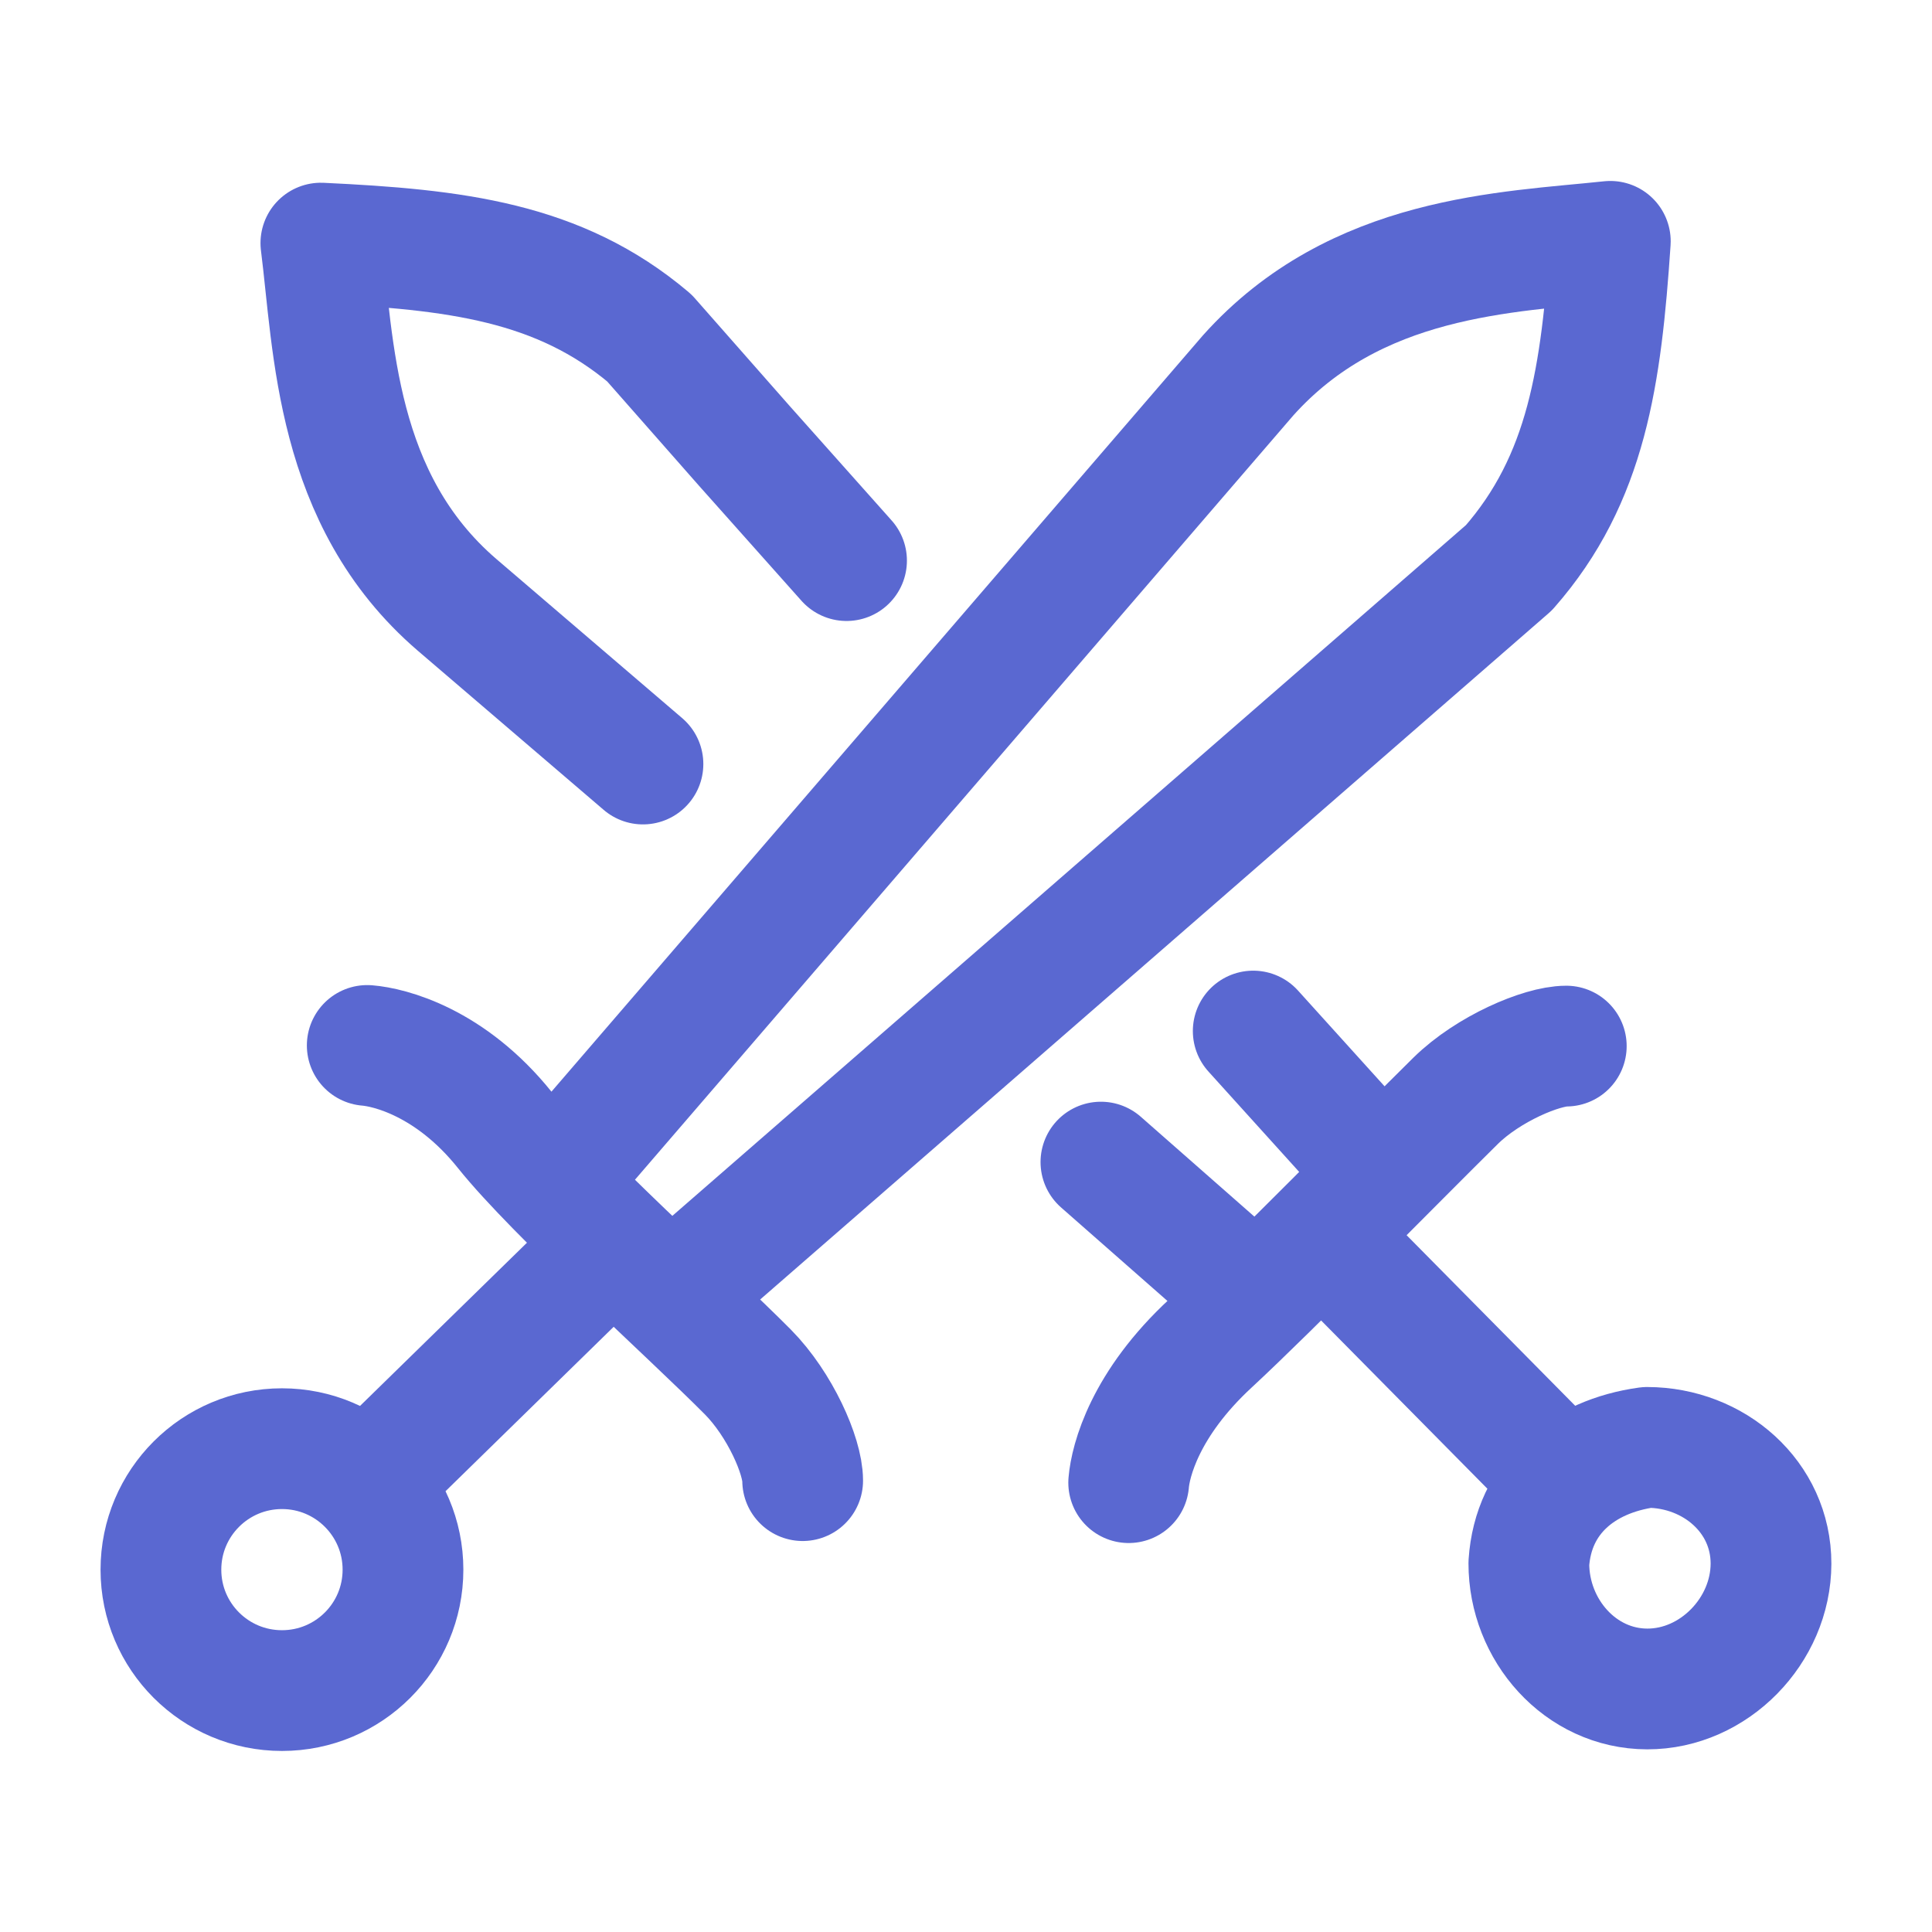
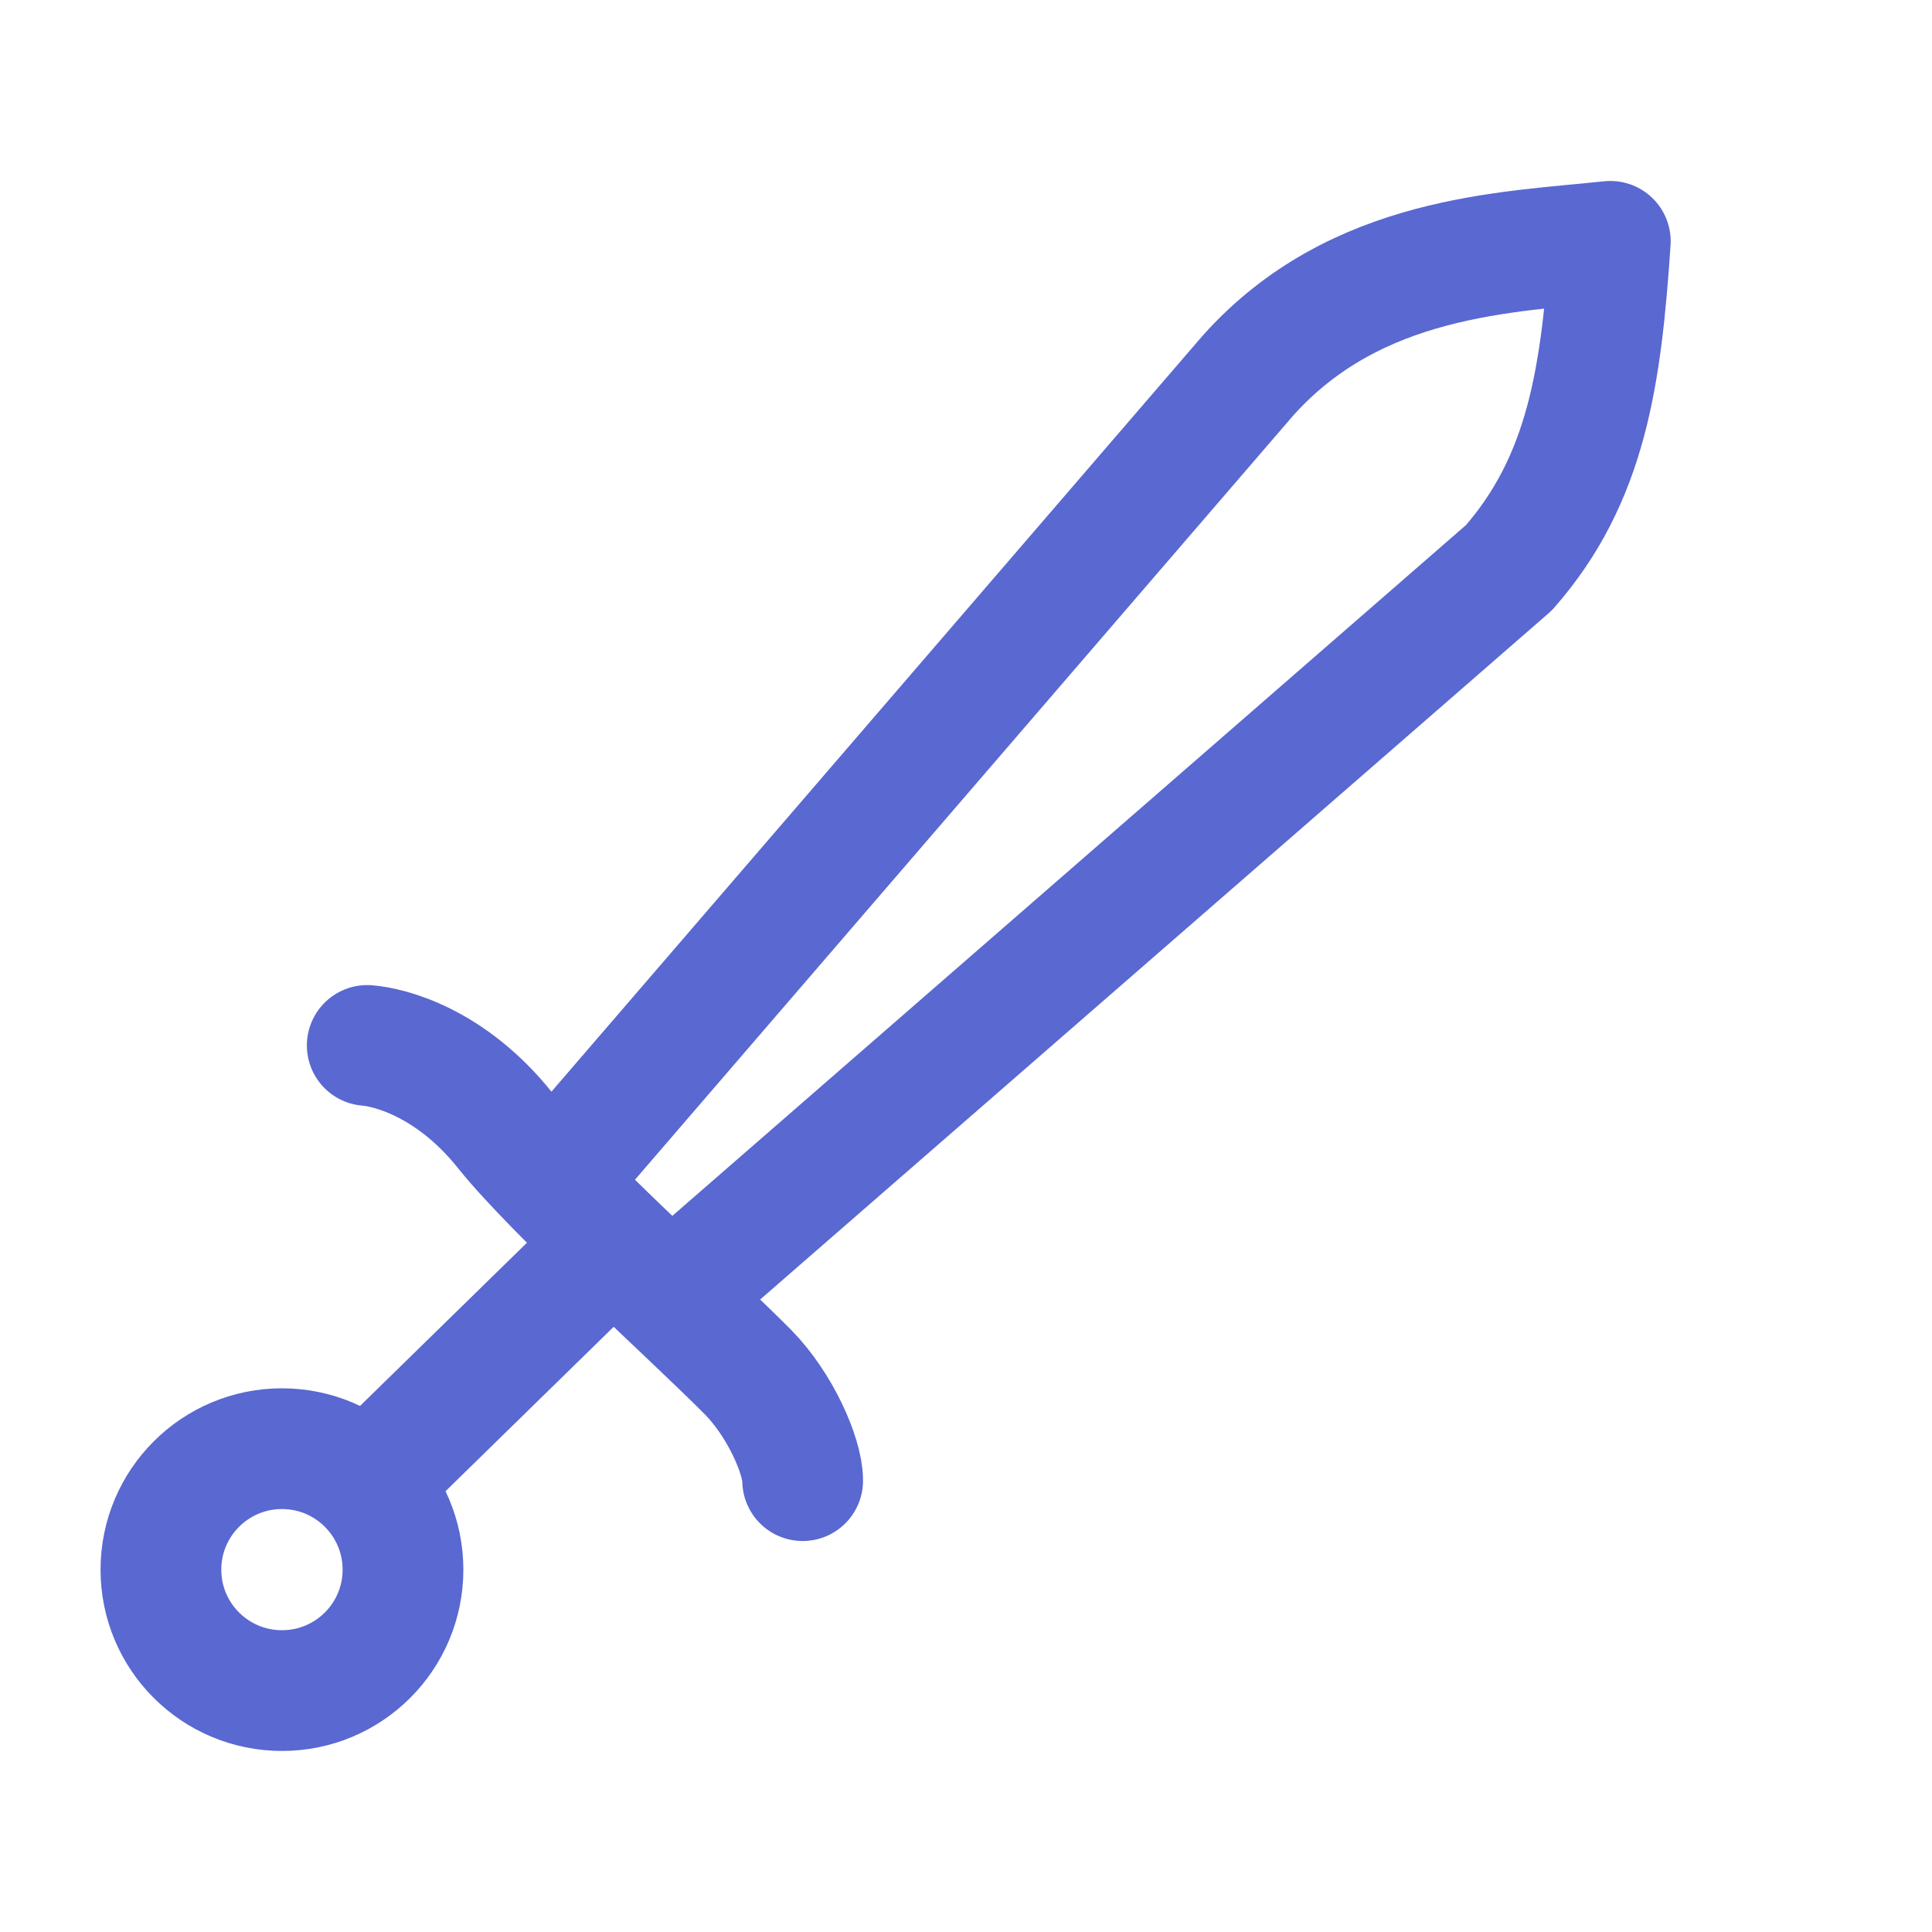
<svg xmlns="http://www.w3.org/2000/svg" viewBox="0 0 24 24" width="48" height="48" color="#5a68d1" fill="none">
-   <path d="M7.987 9.491L5.677 7.513C4.154 6.203 4.149 4.301 3.986 3.02C5.653 3.099 6.943 3.249 8.067 4.199L9.243 5.535L10.516 6.964M19.457 18.418L16.492 15.418M14.021 18.418C14.044 18.146 14.222 17.44 15.041 16.684C15.775 16.005 17.368 14.379 18.083 13.674C18.489 13.275 19.153 12.995 19.457 12.995M15.568 12.808L16.905 14.287M13.676 14.436L15.171 15.75M20.462 17.98C21.292 17.982 22.001 18.595 22 19.425C21.998 20.255 21.292 20.983 20.462 20.981C19.631 20.979 18.991 20.249 18.992 19.419C19.046 18.594 19.657 18.091 20.462 17.98Z" stroke="currentColor" stroke-width="1.5" stroke-linecap="round" stroke-linejoin="round" />
  <path d="M4.596 18.393L7.554 15.501M4.562 12.987C4.834 13.009 5.594 13.191 6.274 14.041C6.899 14.821 8.584 16.331 9.291 17.044C9.691 17.449 9.971 18.089 9.971 18.393M7.264 14.23L15.504 4.664C16.844 3.168 18.718 3.135 20.004 2.998C19.892 4.661 19.715 5.948 18.744 7.053L8.55 15.926M5.006 19.499C5.006 20.329 4.333 21.001 3.503 21.001C2.672 21.001 1.999 20.329 1.999 19.499C1.999 18.669 2.672 17.996 3.503 17.996C4.333 17.996 5.006 18.669 5.006 19.499Z" stroke="currentColor" stroke-width="1.5" stroke-linecap="round" stroke-linejoin="round" />
</svg>